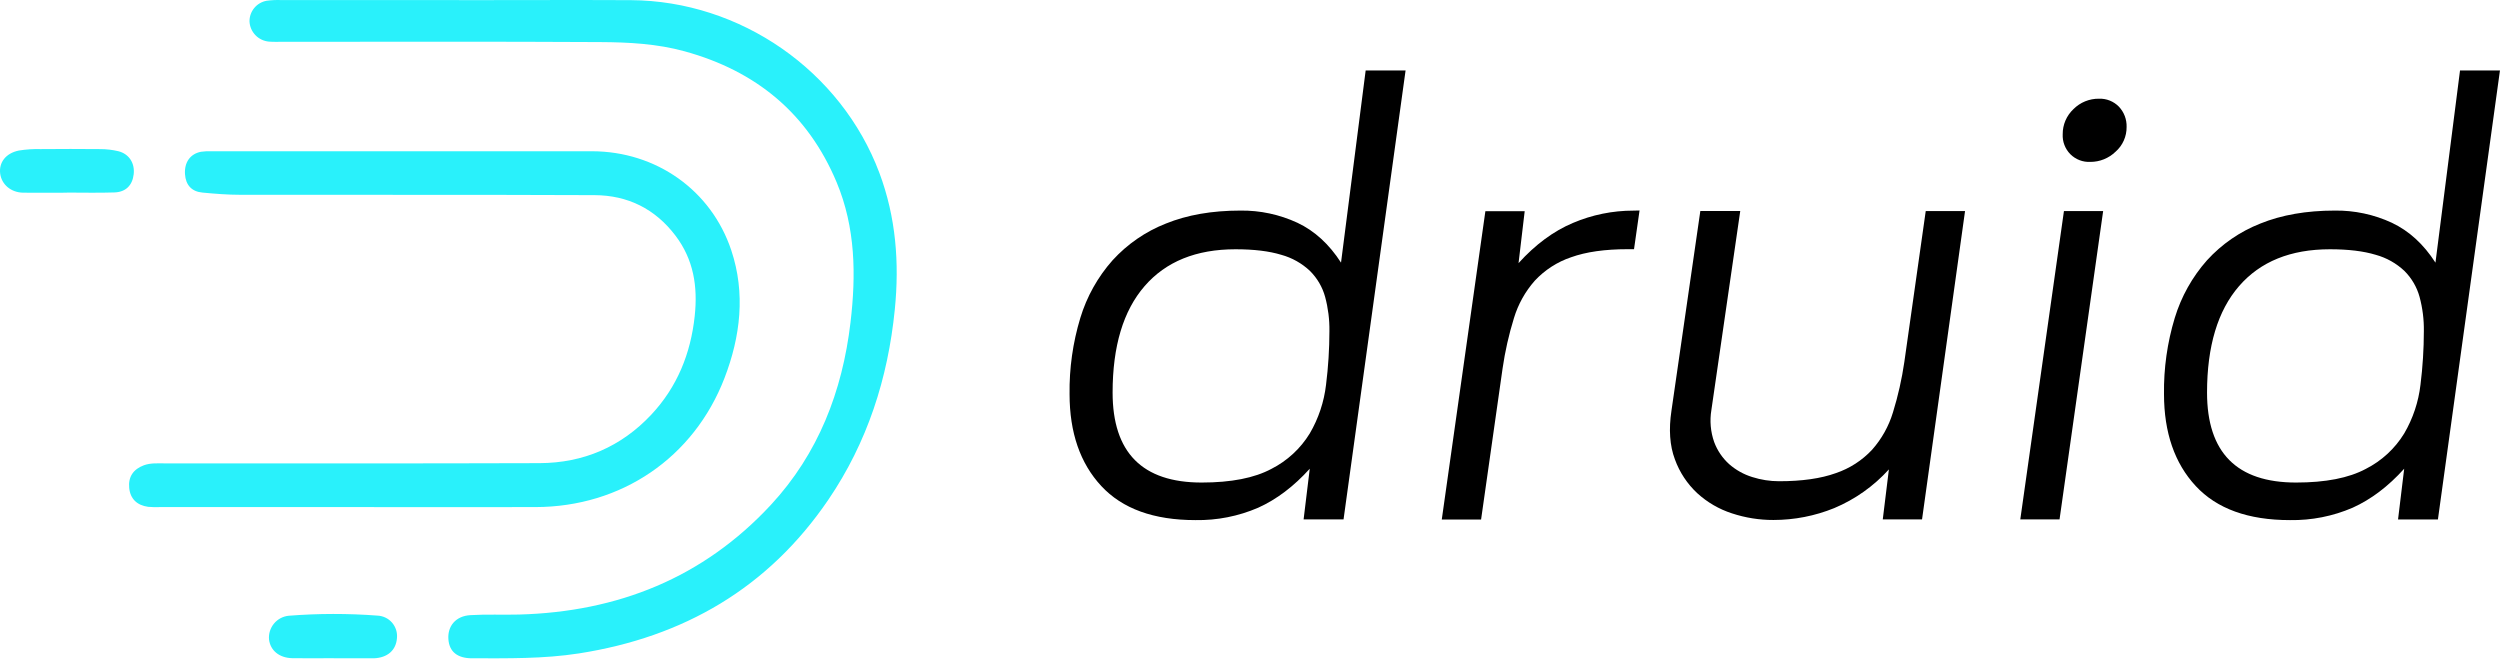
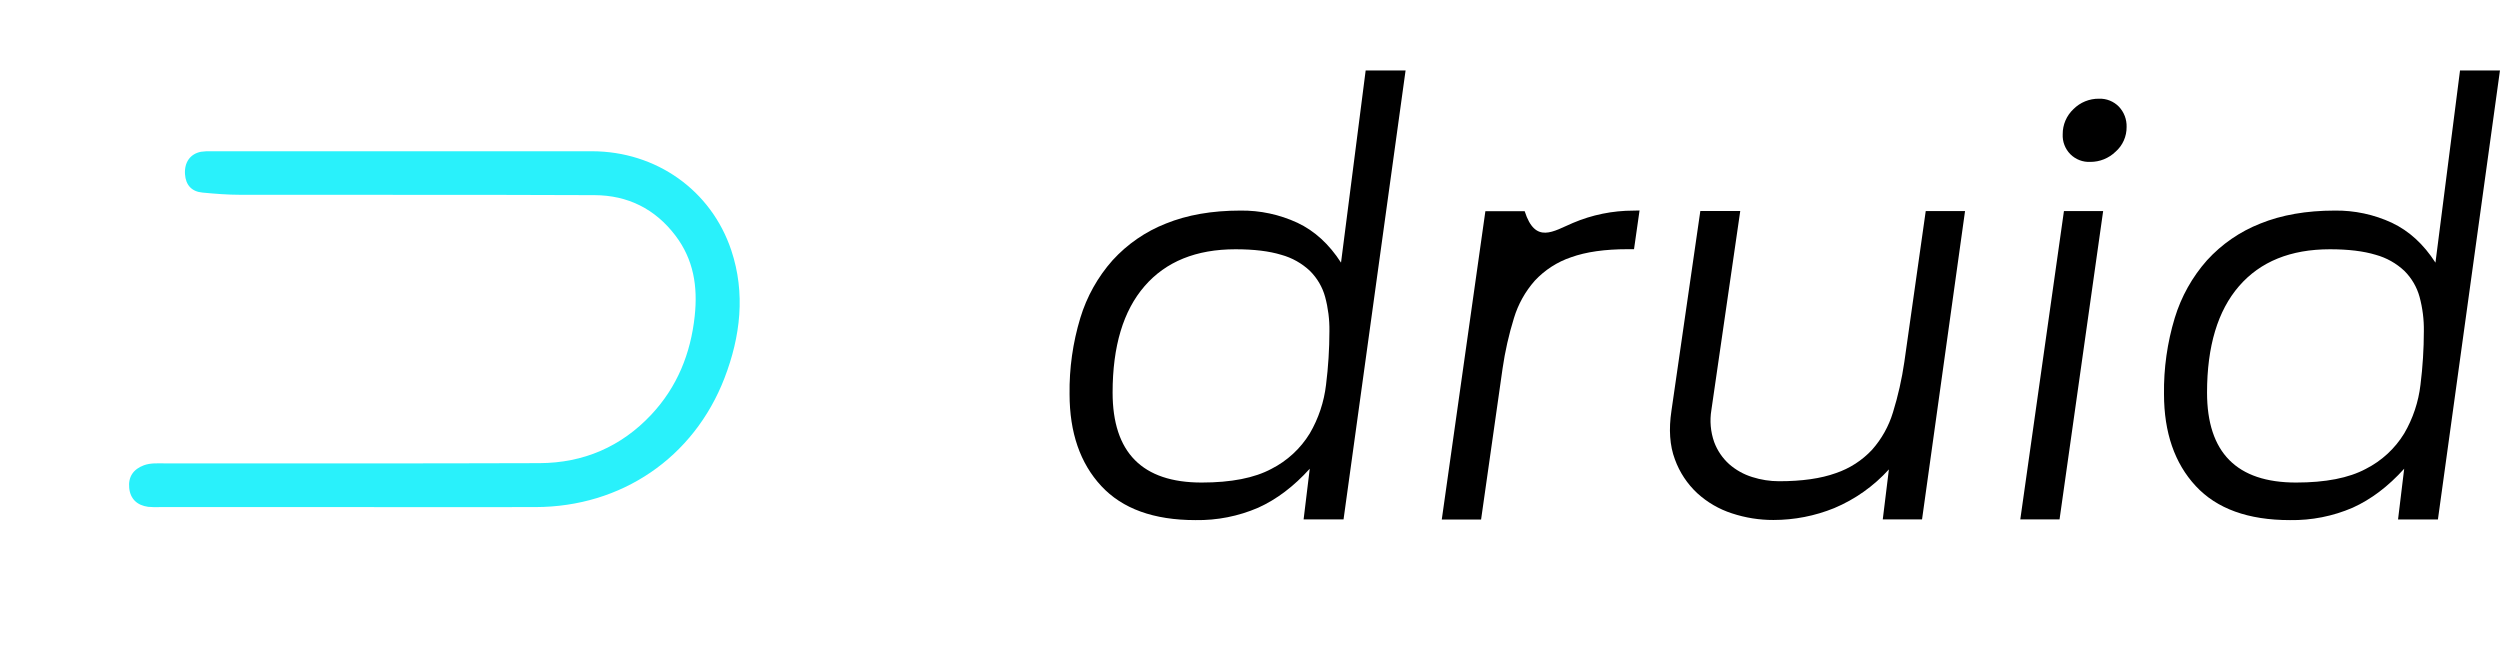
<svg xmlns="http://www.w3.org/2000/svg" width="120" height="32" viewBox="0 0 120 32" fill="none">
-   <path d="M22.033 0.007C24.782 0.007 27.531 -0.007 30.279 0.007C35.544 0.04 40.374 3.399 42.212 8.303C43.004 10.421 43.176 12.612 42.95 14.862C42.619 18.165 41.633 21.232 39.765 23.98C36.882 28.222 32.819 30.579 27.788 31.364C26.082 31.629 24.37 31.598 22.657 31.598C21.945 31.598 21.565 31.273 21.523 30.684C21.477 30.054 21.874 29.569 22.576 29.527C23.353 29.479 24.135 29.519 24.916 29.498C29.652 29.369 33.754 27.737 37.003 24.233C39.279 21.777 40.433 18.784 40.823 15.486C41.095 13.198 41.066 10.924 40.161 8.756C38.774 5.44 36.288 3.406 32.865 2.464C31.536 2.097 30.174 2.028 28.811 2.02C23.724 1.99 18.633 2.008 13.547 2.007C13.333 2.007 13.116 2.015 12.903 1.997C12.659 1.974 12.431 1.865 12.261 1.688C12.091 1.512 11.989 1.28 11.976 1.035C11.972 0.799 12.052 0.569 12.202 0.386C12.352 0.203 12.562 0.08 12.795 0.037C13.027 0.005 13.262 -0.006 13.496 0.003C16.342 0.003 19.189 0.003 22.037 0.003L22.033 0.007Z" fill="#29F1FB" />
  <path d="M16.823 24.34H7.698C7.503 24.349 7.308 24.345 7.113 24.328C6.586 24.256 6.253 23.953 6.202 23.42C6.15 22.886 6.401 22.521 6.904 22.334C7.223 22.217 7.558 22.242 7.888 22.242C13.89 22.242 19.894 22.251 25.897 22.231C28.002 22.224 29.82 21.444 31.265 19.9C32.504 18.575 33.153 16.975 33.346 15.173C33.498 13.76 33.297 12.46 32.42 11.307C31.444 10.02 30.126 9.374 28.541 9.367C22.869 9.343 17.193 9.358 11.526 9.35C10.924 9.35 10.32 9.301 9.72 9.244C9.201 9.197 8.915 8.884 8.88 8.362C8.841 7.794 9.132 7.384 9.648 7.285C9.821 7.26 9.996 7.252 10.17 7.26C16.253 7.26 22.337 7.26 28.42 7.26C31.486 7.266 34.137 9.12 35.103 12.019C35.789 14.077 35.544 16.151 34.776 18.146C33.3 21.975 29.824 24.33 25.711 24.34C22.748 24.349 19.785 24.34 16.823 24.34Z" fill="#29F1FB" />
-   <path d="M3.215 9.249C2.513 9.249 1.811 9.259 1.109 9.249C0.524 9.239 0.075 8.854 0.008 8.33C-0.058 7.806 0.271 7.355 0.903 7.226C1.249 7.17 1.599 7.147 1.949 7.157C2.904 7.149 3.86 7.147 4.814 7.157C5.106 7.157 5.396 7.191 5.68 7.258C6.196 7.389 6.478 7.829 6.417 8.364C6.356 8.898 6.033 9.22 5.493 9.237C4.734 9.263 3.972 9.244 3.213 9.244L3.215 9.249Z" fill="#29F1FB" />
-   <path d="M16.019 31.593C15.357 31.593 14.695 31.605 14.03 31.593C13.401 31.579 12.978 31.222 12.913 30.696C12.889 30.419 12.975 30.144 13.153 29.93C13.33 29.716 13.585 29.582 13.862 29.555C15.278 29.444 16.701 29.442 18.118 29.549C18.252 29.555 18.383 29.588 18.503 29.646C18.624 29.704 18.731 29.786 18.819 29.887C18.906 29.989 18.972 30.107 19.013 30.234C19.053 30.362 19.067 30.496 19.054 30.629C19.011 31.214 18.599 31.572 17.948 31.598H16.019V31.593Z" fill="#29F1FB" />
  <path d="M62.868 22.499C62.101 23.348 61.276 23.972 60.391 24.371C59.443 24.78 58.418 24.982 57.385 24.965C55.38 24.965 53.872 24.419 52.86 23.327C51.847 22.235 51.341 20.766 51.339 18.92C51.322 17.681 51.496 16.448 51.855 15.262C52.165 14.239 52.693 13.294 53.403 12.494C54.111 11.717 54.988 11.113 55.967 10.729C56.989 10.315 58.178 10.108 59.534 10.108C60.48 10.095 61.417 10.295 62.276 10.693C63.101 11.082 63.799 11.72 64.369 12.606L65.552 3.381H67.468L64.49 24.931H62.573L62.868 22.499ZM57.68 23.162C59.094 23.162 60.21 22.944 61.026 22.507C61.785 22.122 62.423 21.534 62.868 20.807C63.288 20.09 63.554 19.293 63.65 18.467C63.757 17.614 63.811 16.754 63.812 15.894C63.82 15.339 63.75 14.786 63.606 14.25C63.477 13.781 63.228 13.354 62.884 13.01C62.494 12.64 62.018 12.372 61.499 12.23C60.919 12.053 60.187 11.965 59.303 11.965C57.417 11.965 55.962 12.555 54.94 13.735C53.917 14.915 53.406 16.617 53.405 18.842C53.405 21.723 54.83 23.163 57.68 23.162Z" fill="black" />
-   <path d="M78.698 10.103L78.433 11.961H78.138C77.037 11.961 76.128 12.09 75.411 12.349C74.747 12.573 74.15 12.959 73.672 13.471C73.212 13.991 72.87 14.604 72.669 15.269C72.425 16.059 72.242 16.867 72.124 17.685L71.092 24.938H69.205L71.298 10.139H73.185L72.89 12.63C73.696 11.739 74.565 11.097 75.499 10.702C76.417 10.311 77.405 10.109 78.403 10.11L78.698 10.103Z" fill="black" />
+   <path d="M78.698 10.103L78.433 11.961H78.138C77.037 11.961 76.128 12.09 75.411 12.349C74.747 12.573 74.15 12.959 73.672 13.471C73.212 13.991 72.87 14.604 72.669 15.269C72.425 16.059 72.242 16.867 72.124 17.685L71.092 24.938H69.205L71.298 10.139H73.185C73.696 11.739 74.565 11.097 75.499 10.702C76.417 10.311 77.405 10.109 78.403 10.11L78.698 10.103Z" fill="black" />
  <path d="M92.435 10.132H94.322L92.258 24.931H90.373L90.667 22.531C89.939 23.335 89.043 23.969 88.043 24.389C87.116 24.766 86.125 24.959 85.125 24.959C84.449 24.961 83.777 24.854 83.136 24.642C82.518 24.443 81.95 24.113 81.47 23.675C80.987 23.226 80.618 22.667 80.394 22.046C80.148 21.392 80.094 20.612 80.231 19.706L81.616 10.128H83.532L82.147 19.677C82.061 20.193 82.106 20.722 82.279 21.215C82.43 21.623 82.678 21.989 83.001 22.28C83.322 22.561 83.699 22.772 84.107 22.898C84.523 23.031 84.957 23.099 85.394 23.099C86.494 23.099 87.403 22.969 88.121 22.71C88.784 22.486 89.382 22.101 89.86 21.588C90.32 21.069 90.662 20.456 90.863 19.791C91.107 19.002 91.289 18.194 91.408 17.376L92.435 10.132Z" fill="black" />
  <path d="M99.069 10.132H100.951L98.858 24.931H96.974L99.069 10.132ZM99.526 5.238C99.686 5.077 99.877 4.95 100.087 4.864C100.298 4.778 100.523 4.735 100.75 4.738C100.928 4.731 101.105 4.762 101.27 4.828C101.435 4.894 101.584 4.994 101.708 5.121C101.83 5.251 101.926 5.403 101.989 5.569C102.052 5.735 102.082 5.912 102.077 6.09C102.08 6.316 102.034 6.539 101.942 6.746C101.851 6.952 101.715 7.136 101.545 7.284C101.221 7.597 100.788 7.772 100.337 7.771C100.16 7.78 99.983 7.752 99.818 7.688C99.653 7.625 99.502 7.527 99.377 7.402C99.252 7.276 99.155 7.126 99.092 6.96C99.028 6.795 99.001 6.618 99.01 6.441C99.008 6.216 99.053 5.992 99.142 5.785C99.231 5.578 99.362 5.392 99.526 5.238Z" fill="black" />
  <path d="M115.401 22.499C114.635 23.348 113.809 23.972 112.925 24.371C111.976 24.78 110.951 24.982 109.918 24.965C107.914 24.965 106.405 24.419 105.393 23.327C104.381 22.235 103.874 20.766 103.872 18.92C103.855 17.682 104.029 16.448 104.388 15.262C104.699 14.239 105.227 13.294 105.936 12.494C106.644 11.717 107.522 11.113 108.5 10.729C109.522 10.315 110.711 10.108 112.067 10.108C113.013 10.095 113.951 10.295 114.809 10.693C115.634 11.083 116.332 11.72 116.902 12.607L118.081 3.383H119.998L117.02 24.933H115.106L115.401 22.499ZM110.213 23.162C111.628 23.162 112.743 22.944 113.559 22.507C114.319 22.122 114.957 21.534 115.401 20.807C115.821 20.09 116.087 19.293 116.183 18.468C116.29 17.614 116.344 16.754 116.345 15.894C116.353 15.339 116.284 14.786 116.139 14.25C116.01 13.781 115.761 13.354 115.418 13.01C115.027 12.64 114.551 12.372 114.033 12.23C113.452 12.054 112.72 11.965 111.837 11.965C109.95 11.965 108.496 12.555 107.473 13.735C106.451 14.915 105.939 16.618 105.938 18.842C105.938 21.723 107.363 23.163 110.213 23.162Z" fill="black" />
</svg>